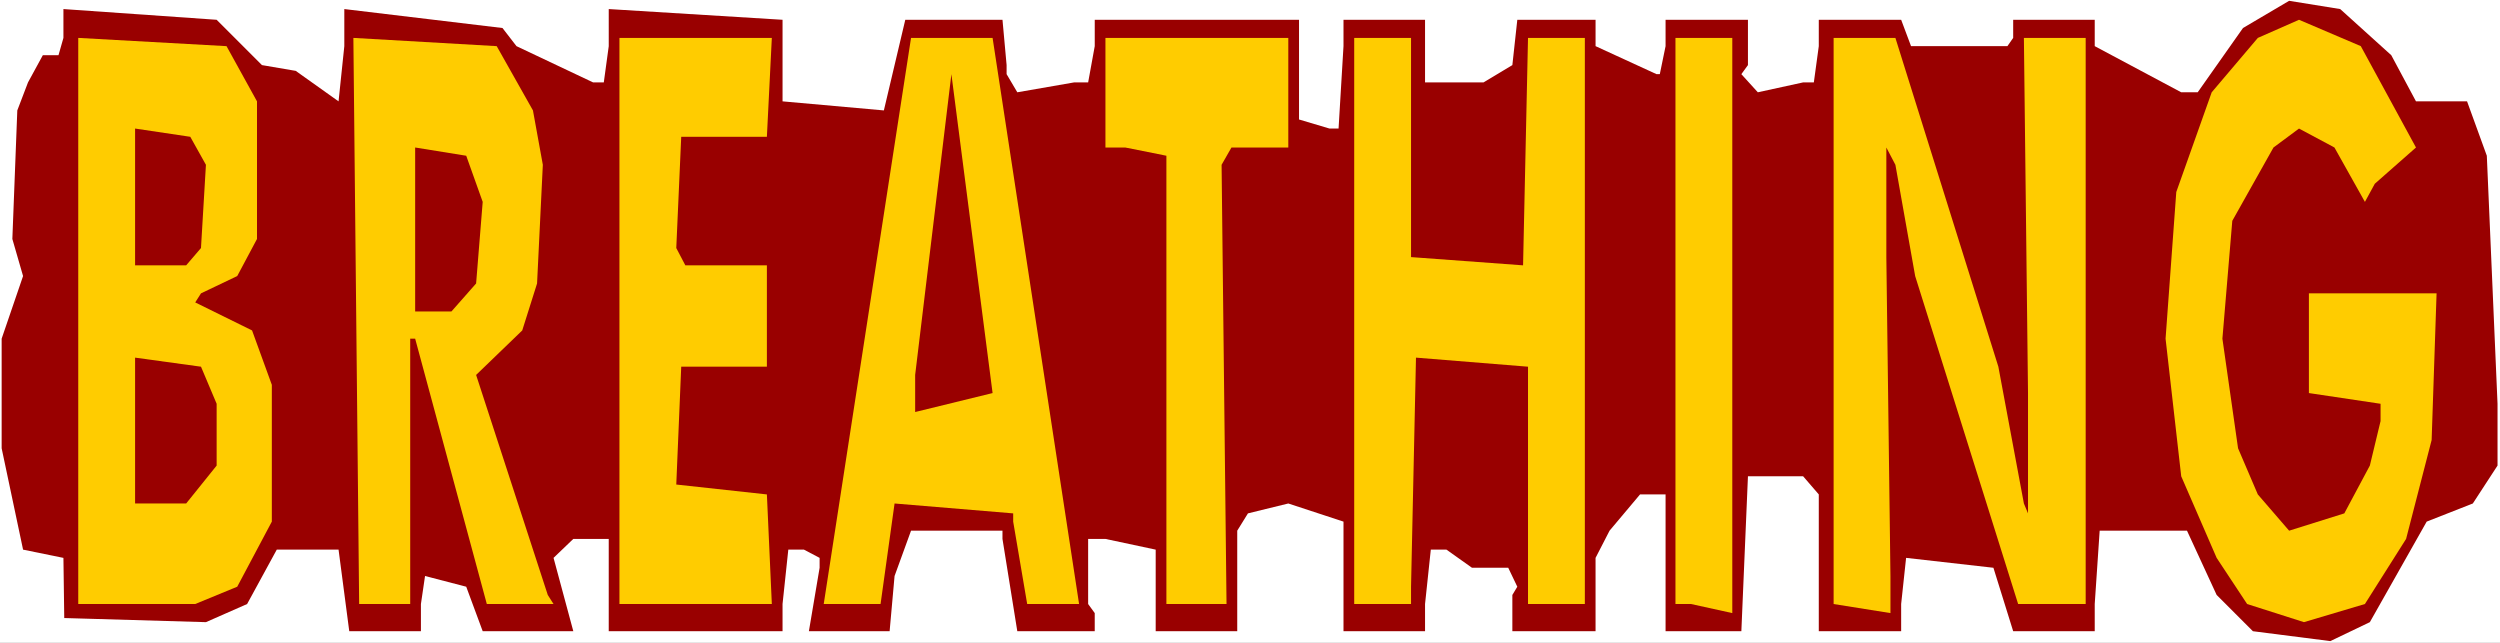
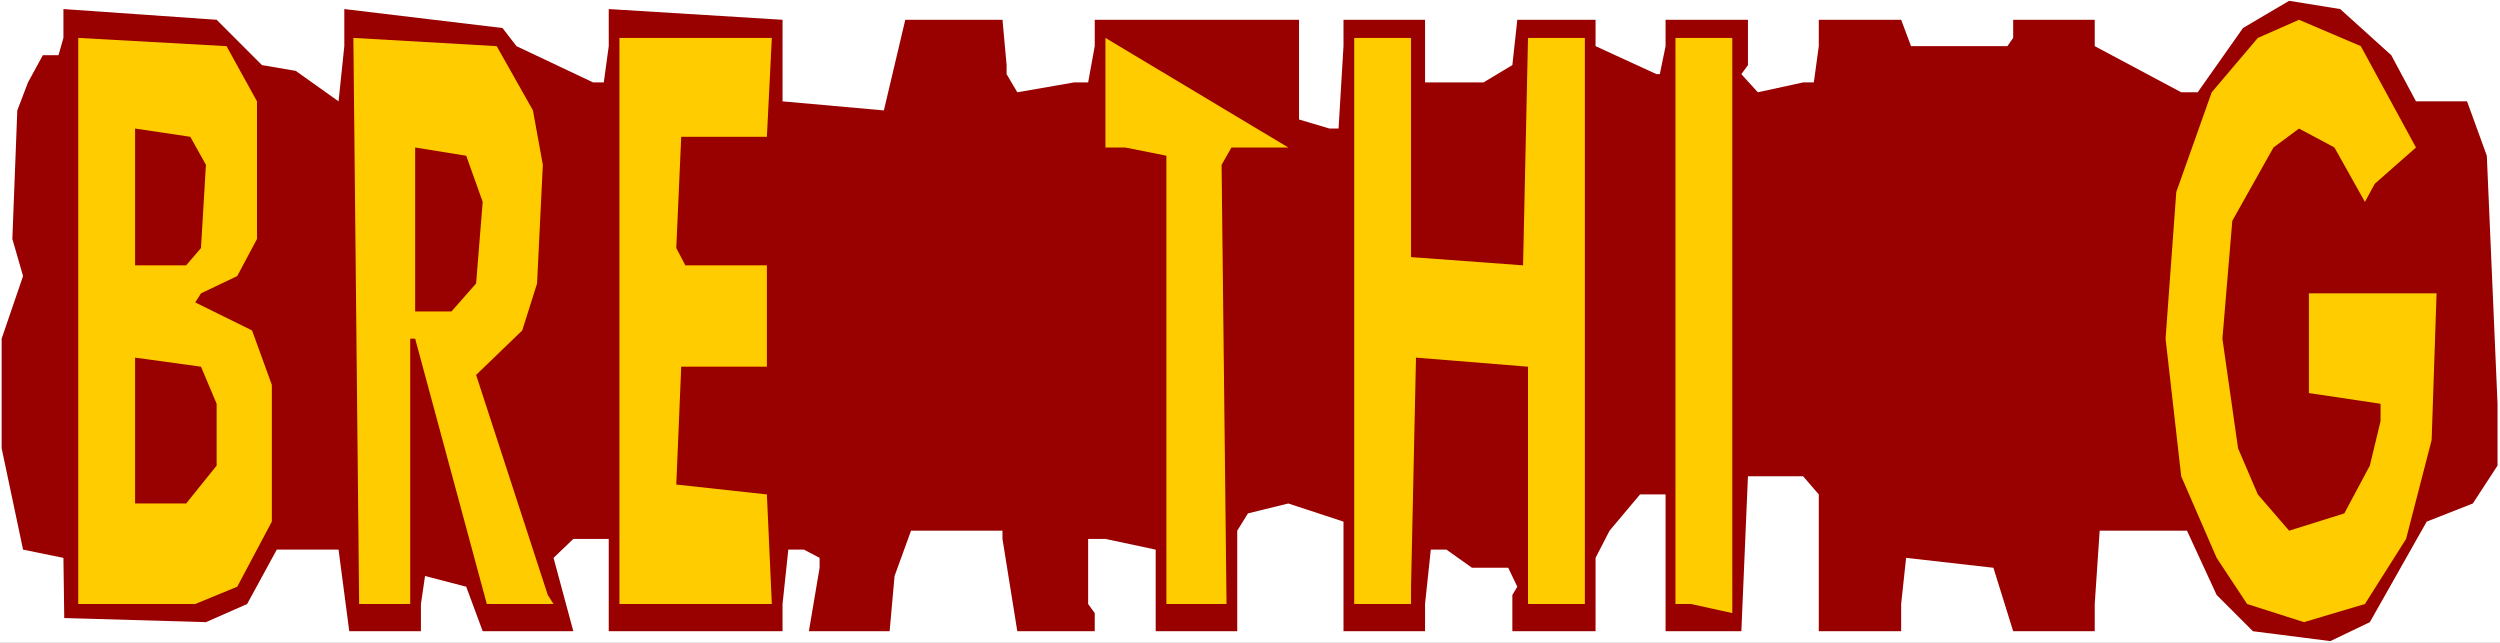
<svg xmlns="http://www.w3.org/2000/svg" xmlns:ns1="http://sodipodi.sourceforge.net/DTD/sodipodi-0.dtd" xmlns:ns2="http://www.inkscape.org/namespaces/inkscape" version="1.0" width="129.766mm" height="33.363mm" id="svg15" ns1:docname="Breathing.wmf">
  <rect width="100%" height="100%" fill="#808080" stroke="none" />
  <ns1:namedview id="namedview15" pagecolor="#ffffff" bordercolor="#000000" borderopacity="0.25" ns2:showpageshadow="2" ns2:pageopacity="0.0" ns2:pagecheckerboard="0" ns2:deskcolor="#d1d1d1" ns2:document-units="mm" />
  <defs id="defs1">
    <pattern id="WMFhbasepattern" patternUnits="userSpaceOnUse" width="6" height="6" x="0" y="0" />
  </defs>
  <path style="fill:#ffffff;fill-opacity:1;fill-rule:evenodd;stroke:none" d="M 0,126.096 H 490.455 V 0 H 0 Z" id="path1" />
  <path style="fill:#990000;fill-opacity:1;fill-rule:evenodd;stroke:none" d="m 469.124,10.831 4.848,9.053 h 10.019 l 3.878,10.67 2.101,48.66 v 12.125 l -4.848,7.436 -9.05,3.557 -11.15,19.723 -7.757,3.718 -15.19,-1.94 -7.11,-7.113 -5.818,-12.61 h -17.13 l -0.97,14.388 v 5.335 h -15.998 l -3.878,-12.448 -17.13,-1.94 -0.97,9.053 v 5.335 H 356.812 V 96.997 l -3.07,-3.557 h -10.827 l -1.293,30.392 H 326.755 V 96.997 h -5.01 l -5.979,7.113 -2.747,5.335 v 14.388 h -16.322 v -7.113 l 0.97,-1.617 -1.778,-3.718 h -7.11 l -5.01,-3.557 h -3.07 l -1.131,10.67 v 5.335 H 263.569 v -21.501 l -10.827,-3.557 -7.918,1.94 -2.101,3.395 v 19.723 h -15.998 v -16.004 l -9.858,-2.102 h -3.394 v 12.771 l 1.293,1.778 v 3.557 h -15.19 l -2.909,-18.106 v -1.617 H 178.729 l -3.232,8.891 -0.97,10.831 h -15.837 l 2.101,-12.448 v -1.94 l -3.07,-1.617 h -3.07 l -1.131,10.67 v 5.335 h -34.098 v -18.106 h -6.949 l -3.878,3.718 3.878,14.388 H 94.697 l -3.232,-8.73 -8.08,-2.102 -0.808,5.496 v 5.335 H 68.518 L 66.418,107.828 H 54.298 l -5.818,10.67 -8.08,3.557 -27.795,-0.808 -0.162,-11.801 L 4.525,107.828 0.323,87.944 V 66.443 L 4.525,54.157 2.424,46.882 3.394,21.663 5.494,16.166 8.403,10.831 H 11.474 L 12.443,7.436 V 1.778 l 30.058,2.102 8.888,8.891 6.626,1.132 8.403,5.981 1.131,-10.831 V 1.778 l 31.027,3.718 2.747,3.557 15.029,7.113 h 2.101 l 0.97,-7.113 V 1.778 l 34.098,2.102 V 19.884 l 19.877,1.778 4.202,-17.783 h 19.069 l 0.808,8.891 v 1.778 l 2.101,3.557 11.15,-1.94 h 2.747 l 1.293,-7.113 V 3.88 h 40.077 V 23.441 l 5.979,1.778 h 1.778 L 263.569,9.053 V 3.88 h 15.998 V 16.166 h 11.474 l 5.656,-3.395 0.97,-8.891 h 15.352 v 5.173 l 11.958,5.496 h 0.646 l 1.131,-5.496 V 3.88 h 16.16 v 8.891 l -1.293,1.778 3.232,3.557 8.888,-1.94 h 2.101 l 0.97,-7.113 V 3.88 h 16.16 l 1.939,5.173 h 18.907 l 1.131,-1.617 V 3.88 h 15.998 v 5.173 l 16.968,9.053 h 3.232 l 8.888,-12.61 9.05,-5.335 10.019,1.617 z" id="path2" />
  <path style="fill:#ffcc00;fill-opacity:1;fill-rule:evenodd;stroke:none" d="m 473.972,28.937 -8.08,7.113 -1.939,3.557 -5.979,-10.67 -6.949,-3.718 -5.01,3.718 -8.08,14.388 -1.939,23.118 3.07,21.501 3.878,9.053 6.141,7.113 10.827,-3.395 5.01,-9.376 2.101,-8.73 V 79.214 L 452.964,77.112 V 57.551 h 25.048 l -0.97,28.776 -5.01,19.399 -8.08,12.771 -11.958,3.557 -11.15,-3.557 -5.979,-9.053 -6.949,-16.004 -3.07,-26.997 2.101,-28.776 6.949,-19.561 9.05,-10.67 8.08,-3.557 12.12,5.173 z" id="path3" />
  <path style="fill:#ffcc00;fill-opacity:1;fill-rule:evenodd;stroke:none" d="m 50.419,19.884 v 26.997 l -3.878,7.275 -7.11,3.395 -1.131,1.778 11.15,5.496 3.878,10.67 v 26.836 l -6.787,12.771 -8.242,3.395 H 15.352 V 7.436 L 44.44,9.053 Z" id="path4" />
  <path style="fill:#ffcc00;fill-opacity:1;fill-rule:evenodd;stroke:none" d="m 104.555,21.663 1.939,10.67 -1.131,23.279 -2.909,9.215 -9.05,8.73 14.059,43.164 1.131,1.778 H 95.505 L 81.446,66.443 H 80.477 V 118.498 H 70.458 L 69.326,7.436 97.445,9.053 Z" id="path5" />
  <path style="fill:#ffcc00;fill-opacity:1;fill-rule:evenodd;stroke:none" d="m 150.449,26.836 h -16.806 l -0.97,21.824 1.778,3.395 h 15.998 V 71.939 h -16.806 l -0.97,23.118 17.776,1.94 0.97,21.501 H 121.523 V 7.436 h 29.896 z" id="path6" />
-   <path style="fill:#ffcc00;fill-opacity:1;fill-rule:evenodd;stroke:none" d="m 211.696,118.498 h -10.181 l -2.747,-16.166 v -1.617 L 175.497,98.775 172.75,118.498 H 161.6 L 178.729,7.436 h 15.998 z" id="path7" />
-   <path style="fill:#ffcc00;fill-opacity:1;fill-rule:evenodd;stroke:none" d="m 252.742,28.937 h -11.15 l -1.939,3.395 0.97,86.165 H 228.825 V 30.554 l -8.08,-1.617 h -3.878 V 7.436 h 35.875 z" id="path8" />
+   <path style="fill:#ffcc00;fill-opacity:1;fill-rule:evenodd;stroke:none" d="m 252.742,28.937 h -11.15 l -1.939,3.395 0.97,86.165 H 228.825 V 30.554 l -8.08,-1.617 h -3.878 V 7.436 z" id="path8" />
  <path style="fill:#ffcc00;fill-opacity:1;fill-rule:evenodd;stroke:none" d="m 276.82,50.438 21.978,1.617 0.97,-44.619 h 11.15 V 118.498 H 299.768 V 71.939 l -21.978,-1.778 -0.97,44.942 v 3.395 H 265.67 V 7.436 h 11.15 z" id="path9" />
  <path style="fill:#ffcc00;fill-opacity:1;fill-rule:evenodd;stroke:none" d="m 339.844,120.276 -8.08,-1.778 h -3.07 V 7.436 h 11.15 z" id="path10" />
-   <path style="fill:#ffcc00;fill-opacity:1;fill-rule:evenodd;stroke:none" d="m 392.041,71.939 5.01,26.836 0.808,1.94 V 77.112 l -0.808,-69.676 h 12.12 V 118.498 h -13.251 l -20.2,-64.341 -3.878,-21.824 -1.778,-3.395 v 21.501 l 0.808,62.563 v 7.275 l -11.15,-1.778 V 7.436 h 12.12 z" id="path11" />
  <path style="fill:#990000;fill-opacity:1;fill-rule:evenodd;stroke:none" d="m 179.537,80.831 v -7.275 l 7.11,-59.006 8.08,62.563 z" id="path12" />
  <path style="fill:#990000;fill-opacity:1;fill-rule:evenodd;stroke:none" d="m 40.4,32.332 -0.97,16.328 -2.909,3.395 H 26.502 V 25.219 l 10.827,1.617 z" id="path13" />
  <path style="fill:#990000;fill-opacity:1;fill-rule:evenodd;stroke:none" d="M 94.697,39.607 93.405,55.611 88.557,61.108 H 81.446 V 28.937 l 10.019,1.617 z" id="path14" />
  <path style="fill:#990000;fill-opacity:1;fill-rule:evenodd;stroke:none" d="m 42.501,79.214 v 12.125 l -5.979,7.436 H 26.502 V 70.161 l 12.928,1.778 z" id="path15" />
</svg>